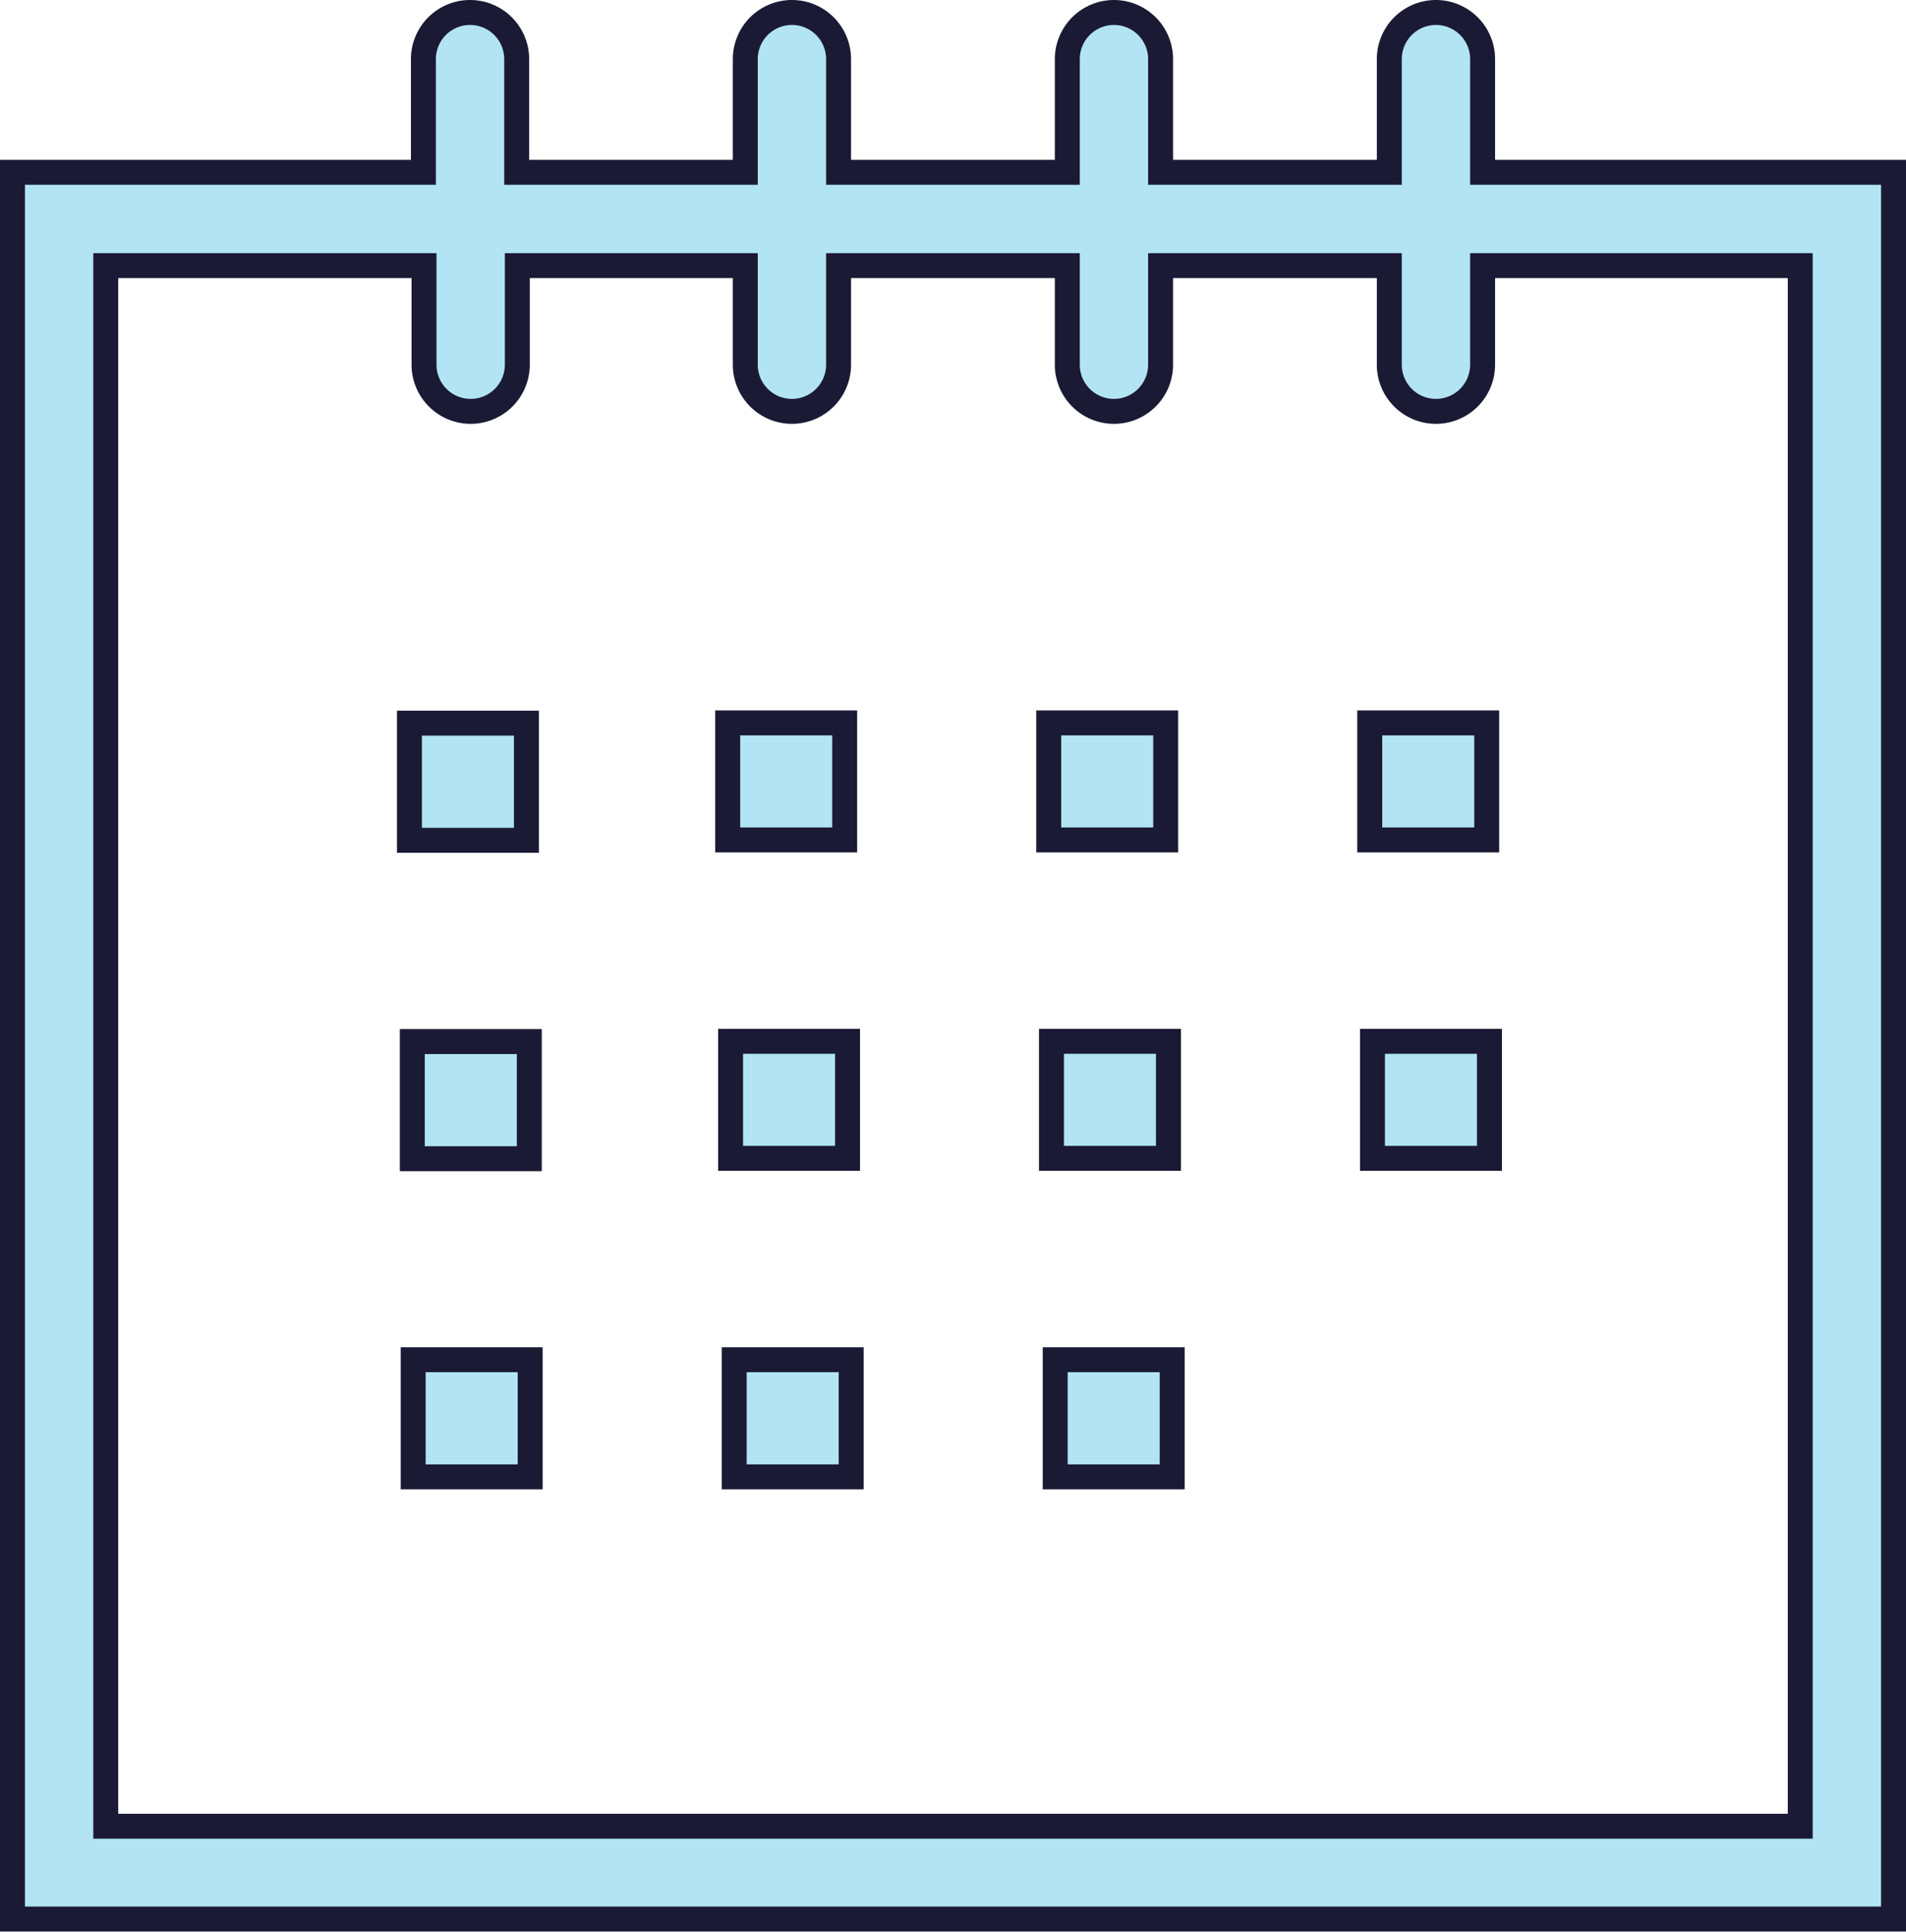
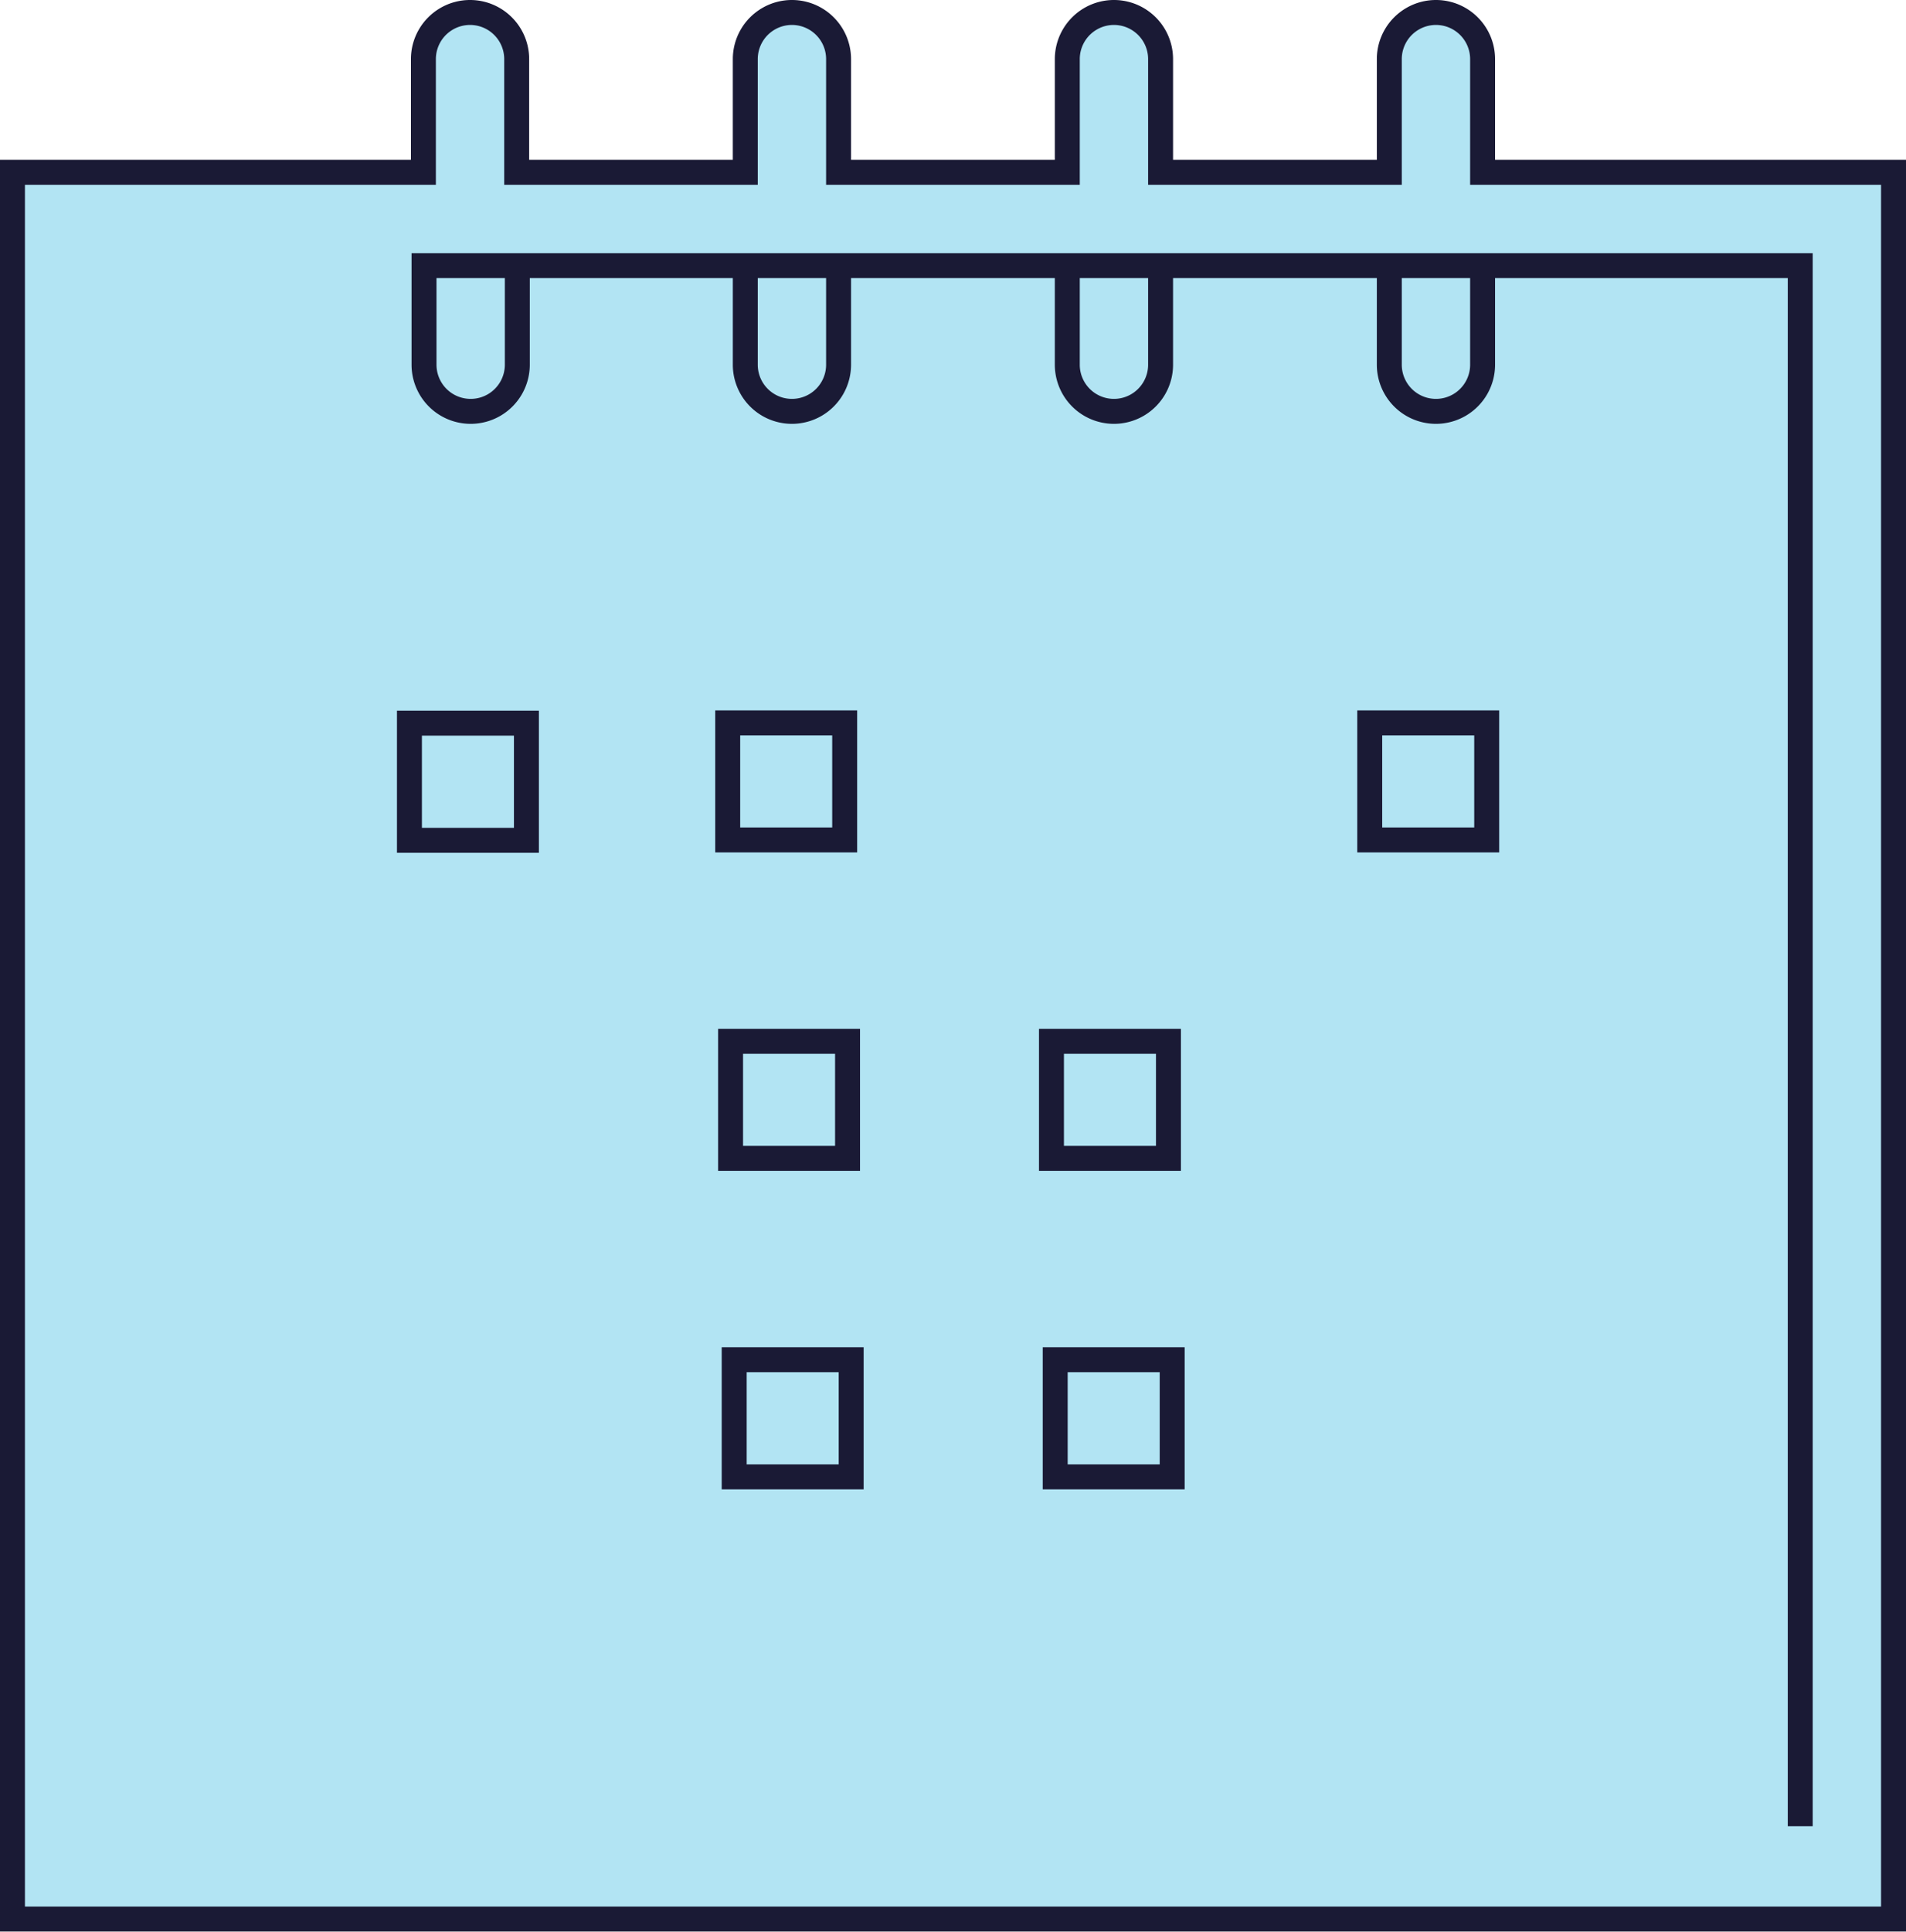
<svg xmlns="http://www.w3.org/2000/svg" viewBox="0 0 152.83 154.85">
  <defs>
    <style>.cls-1{fill:#b2e4f3;stroke:#1a1a35;stroke-miterlimit:10;stroke-width:2px;}</style>
  </defs>
  <g id="Layer_2" data-name="Layer 2">
    <g id="Layer_1-2" data-name="Layer 1">
-       <path class="cls-1" d="M131.81,13.81H118.88V4.74a3.74,3.74,0,1,0-7.48,0v9.07H93.06V4.74a3.74,3.74,0,0,0-7.48,0v9.07H67.24V4.74a3.74,3.74,0,1,0-7.48,0v9.07H41.43V4.74a3.74,3.74,0,0,0-7.48,0v9.07H1v140H151.83v-140Zm12.54,132.56H8.48V21.29H34v7.94a3.74,3.74,0,0,0,7.48,0V21.29H59.76v7.94a3.74,3.74,0,1,0,7.48,0V21.29H85.58v7.94a3.74,3.74,0,0,0,7.48,0V21.29H111.4v7.94a3.74,3.74,0,1,0,7.48,0V21.29h25.47Z" />
-       <rect class="cls-1" x="33.06" y="83.48" width="9.38" height="9.39" />
-       <rect class="cls-1" x="33.13" y="108.98" width="9.38" height="9.39" />
+       <path class="cls-1" d="M131.81,13.81H118.88V4.74a3.74,3.74,0,1,0-7.48,0v9.07H93.06V4.74a3.74,3.74,0,0,0-7.48,0v9.07H67.24V4.74a3.74,3.74,0,1,0-7.48,0v9.07H41.43V4.74a3.74,3.74,0,0,0-7.48,0v9.07H1v140H151.83v-140Zm12.54,132.56V21.29H34v7.94a3.74,3.74,0,0,0,7.48,0V21.29H59.76v7.94a3.74,3.74,0,1,0,7.48,0V21.29H85.58v7.94a3.74,3.74,0,0,0,7.48,0V21.29H111.4v7.94a3.74,3.74,0,1,0,7.48,0V21.29h25.47Z" />
      <rect class="cls-1" x="58.87" y="108.98" width="9.38" height="9.39" />
      <rect class="cls-1" x="84.61" y="108.98" width="9.38" height="9.39" />
      <rect class="cls-1" x="32.83" y="57.96" width="9.38" height="9.39" />
      <rect class="cls-1" x="58.58" y="83.46" width="9.38" height="9.38" />
      <rect class="cls-1" x="84.31" y="83.46" width="9.38" height="9.38" />
-       <rect class="cls-1" x="110.05" y="83.46" width="9.38" height="9.38" />
      <rect class="cls-1" x="58.35" y="57.94" width="9.38" height="9.38" />
-       <rect class="cls-1" x="84.09" y="57.94" width="9.38" height="9.38" />
      <rect class="cls-1" x="109.83" y="57.94" width="9.38" height="9.38" />
    </g>
  </g>
</svg>